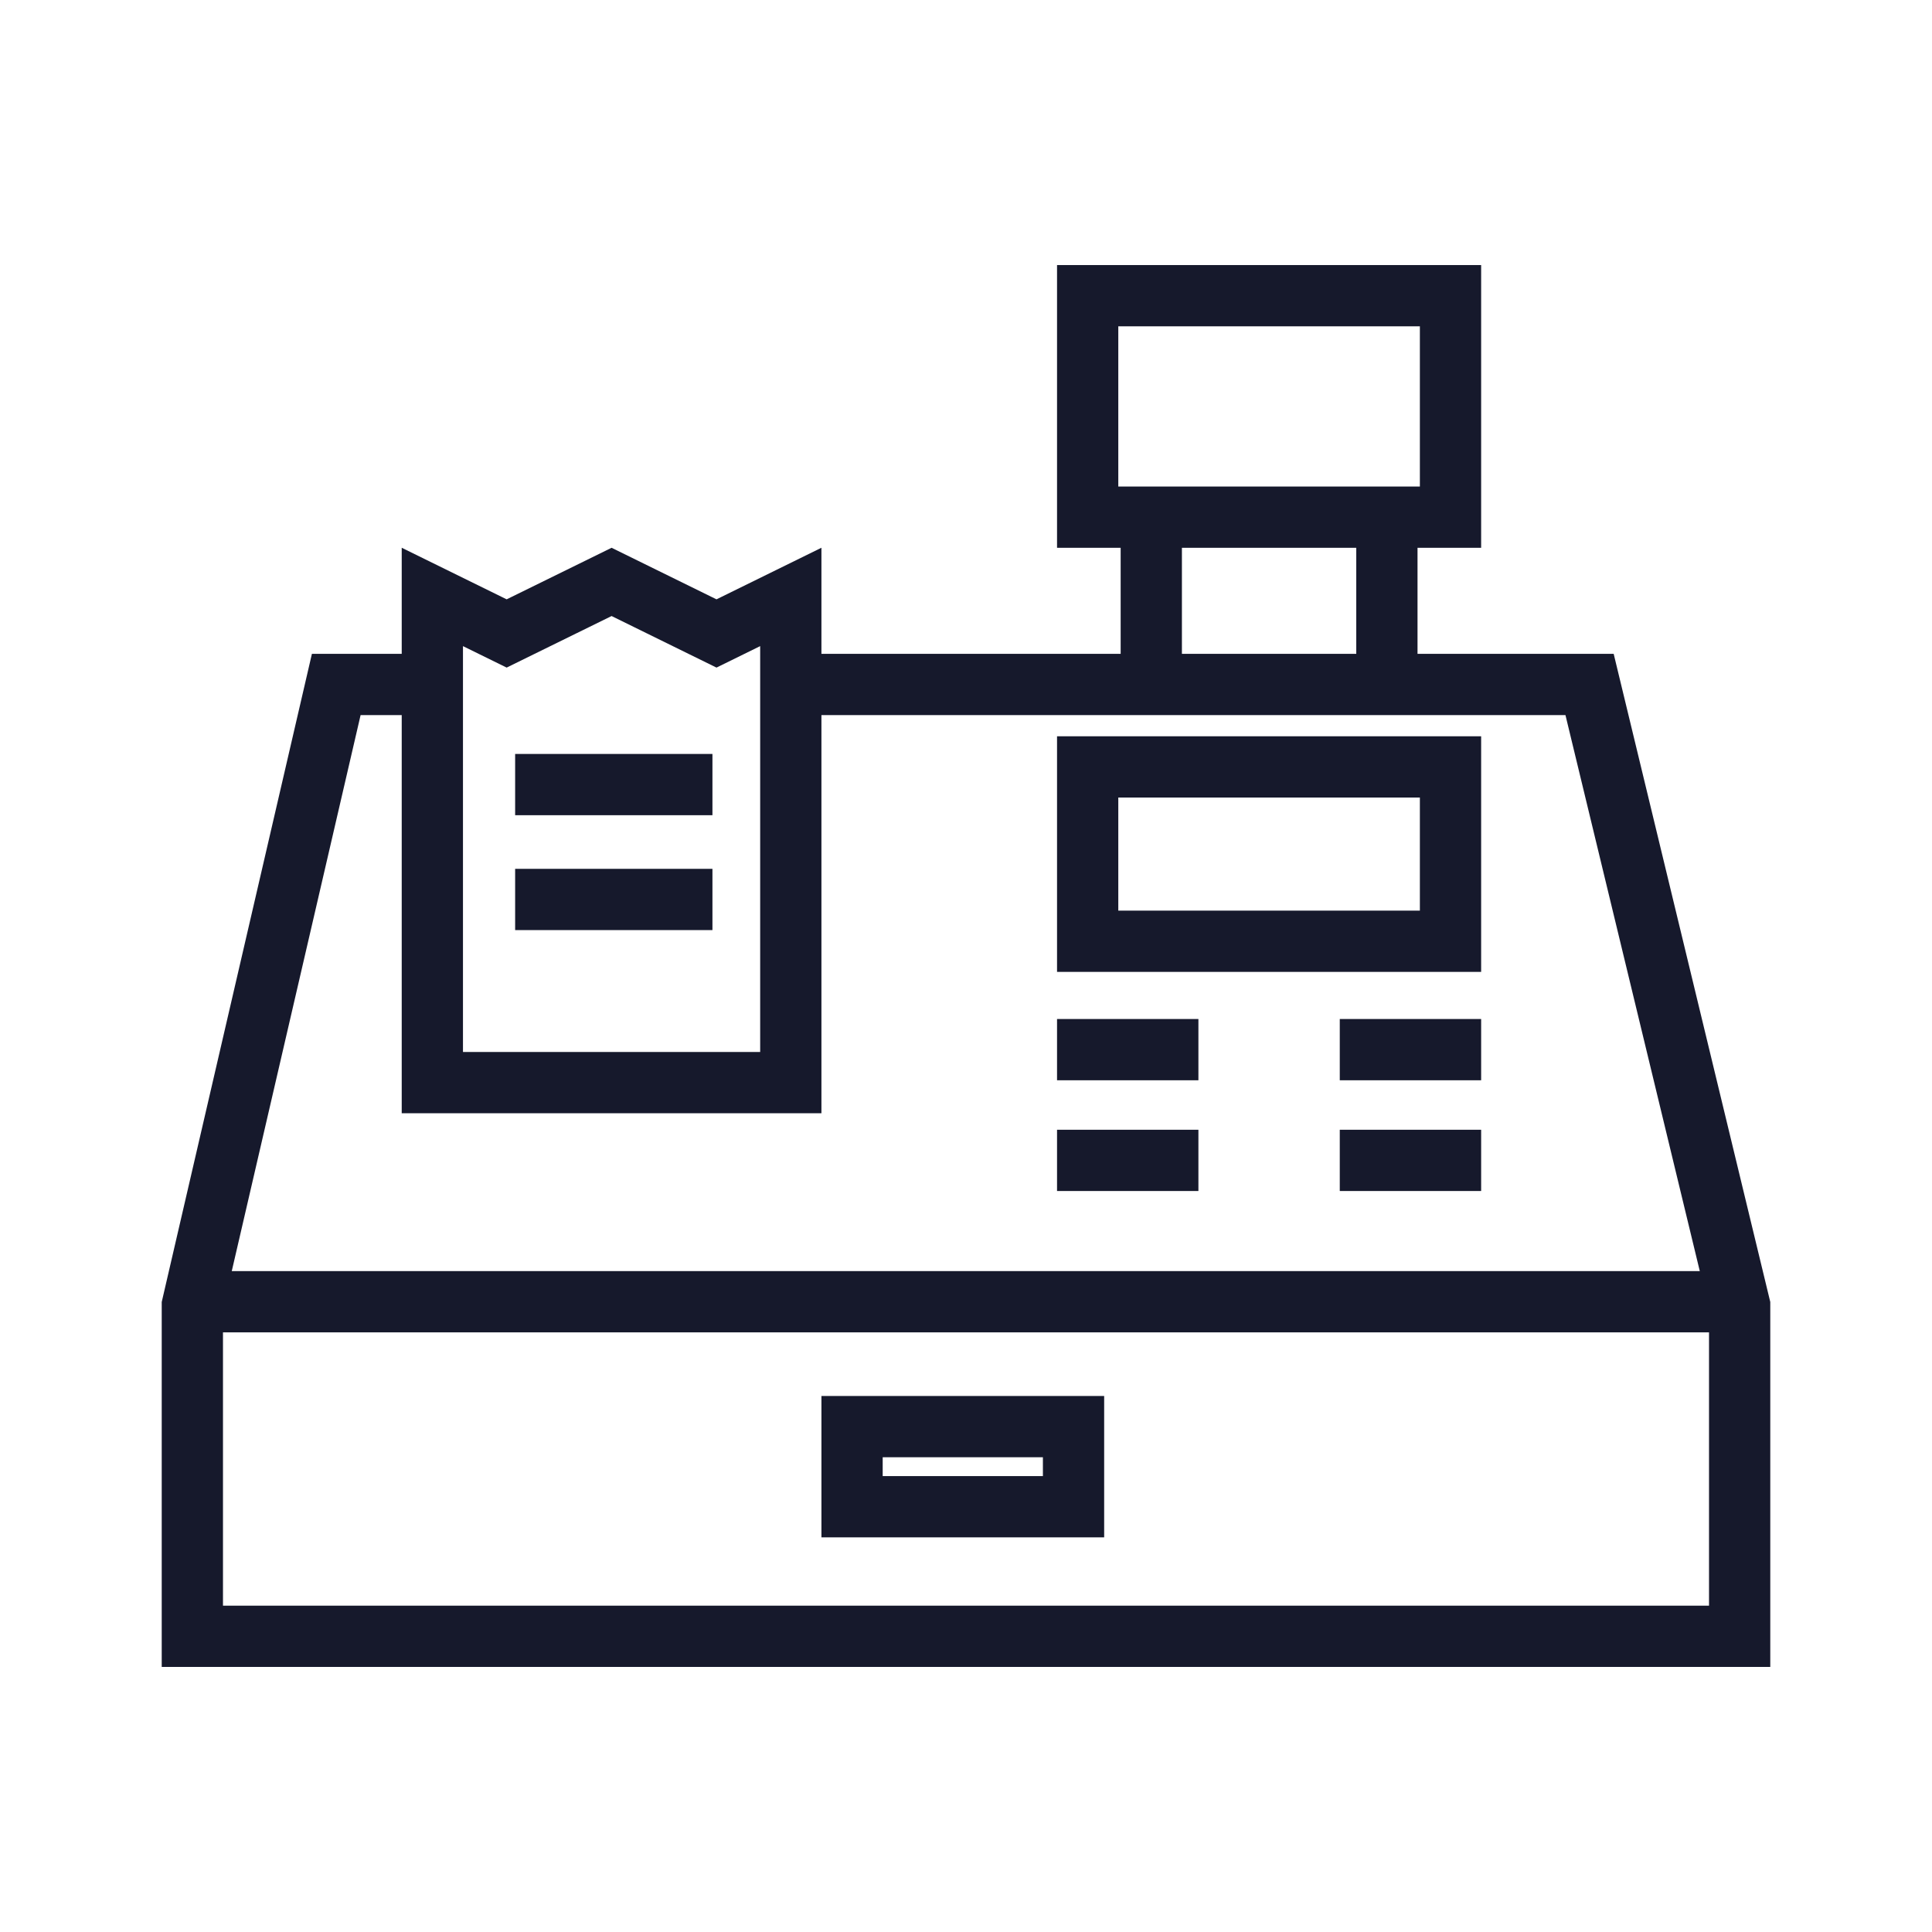
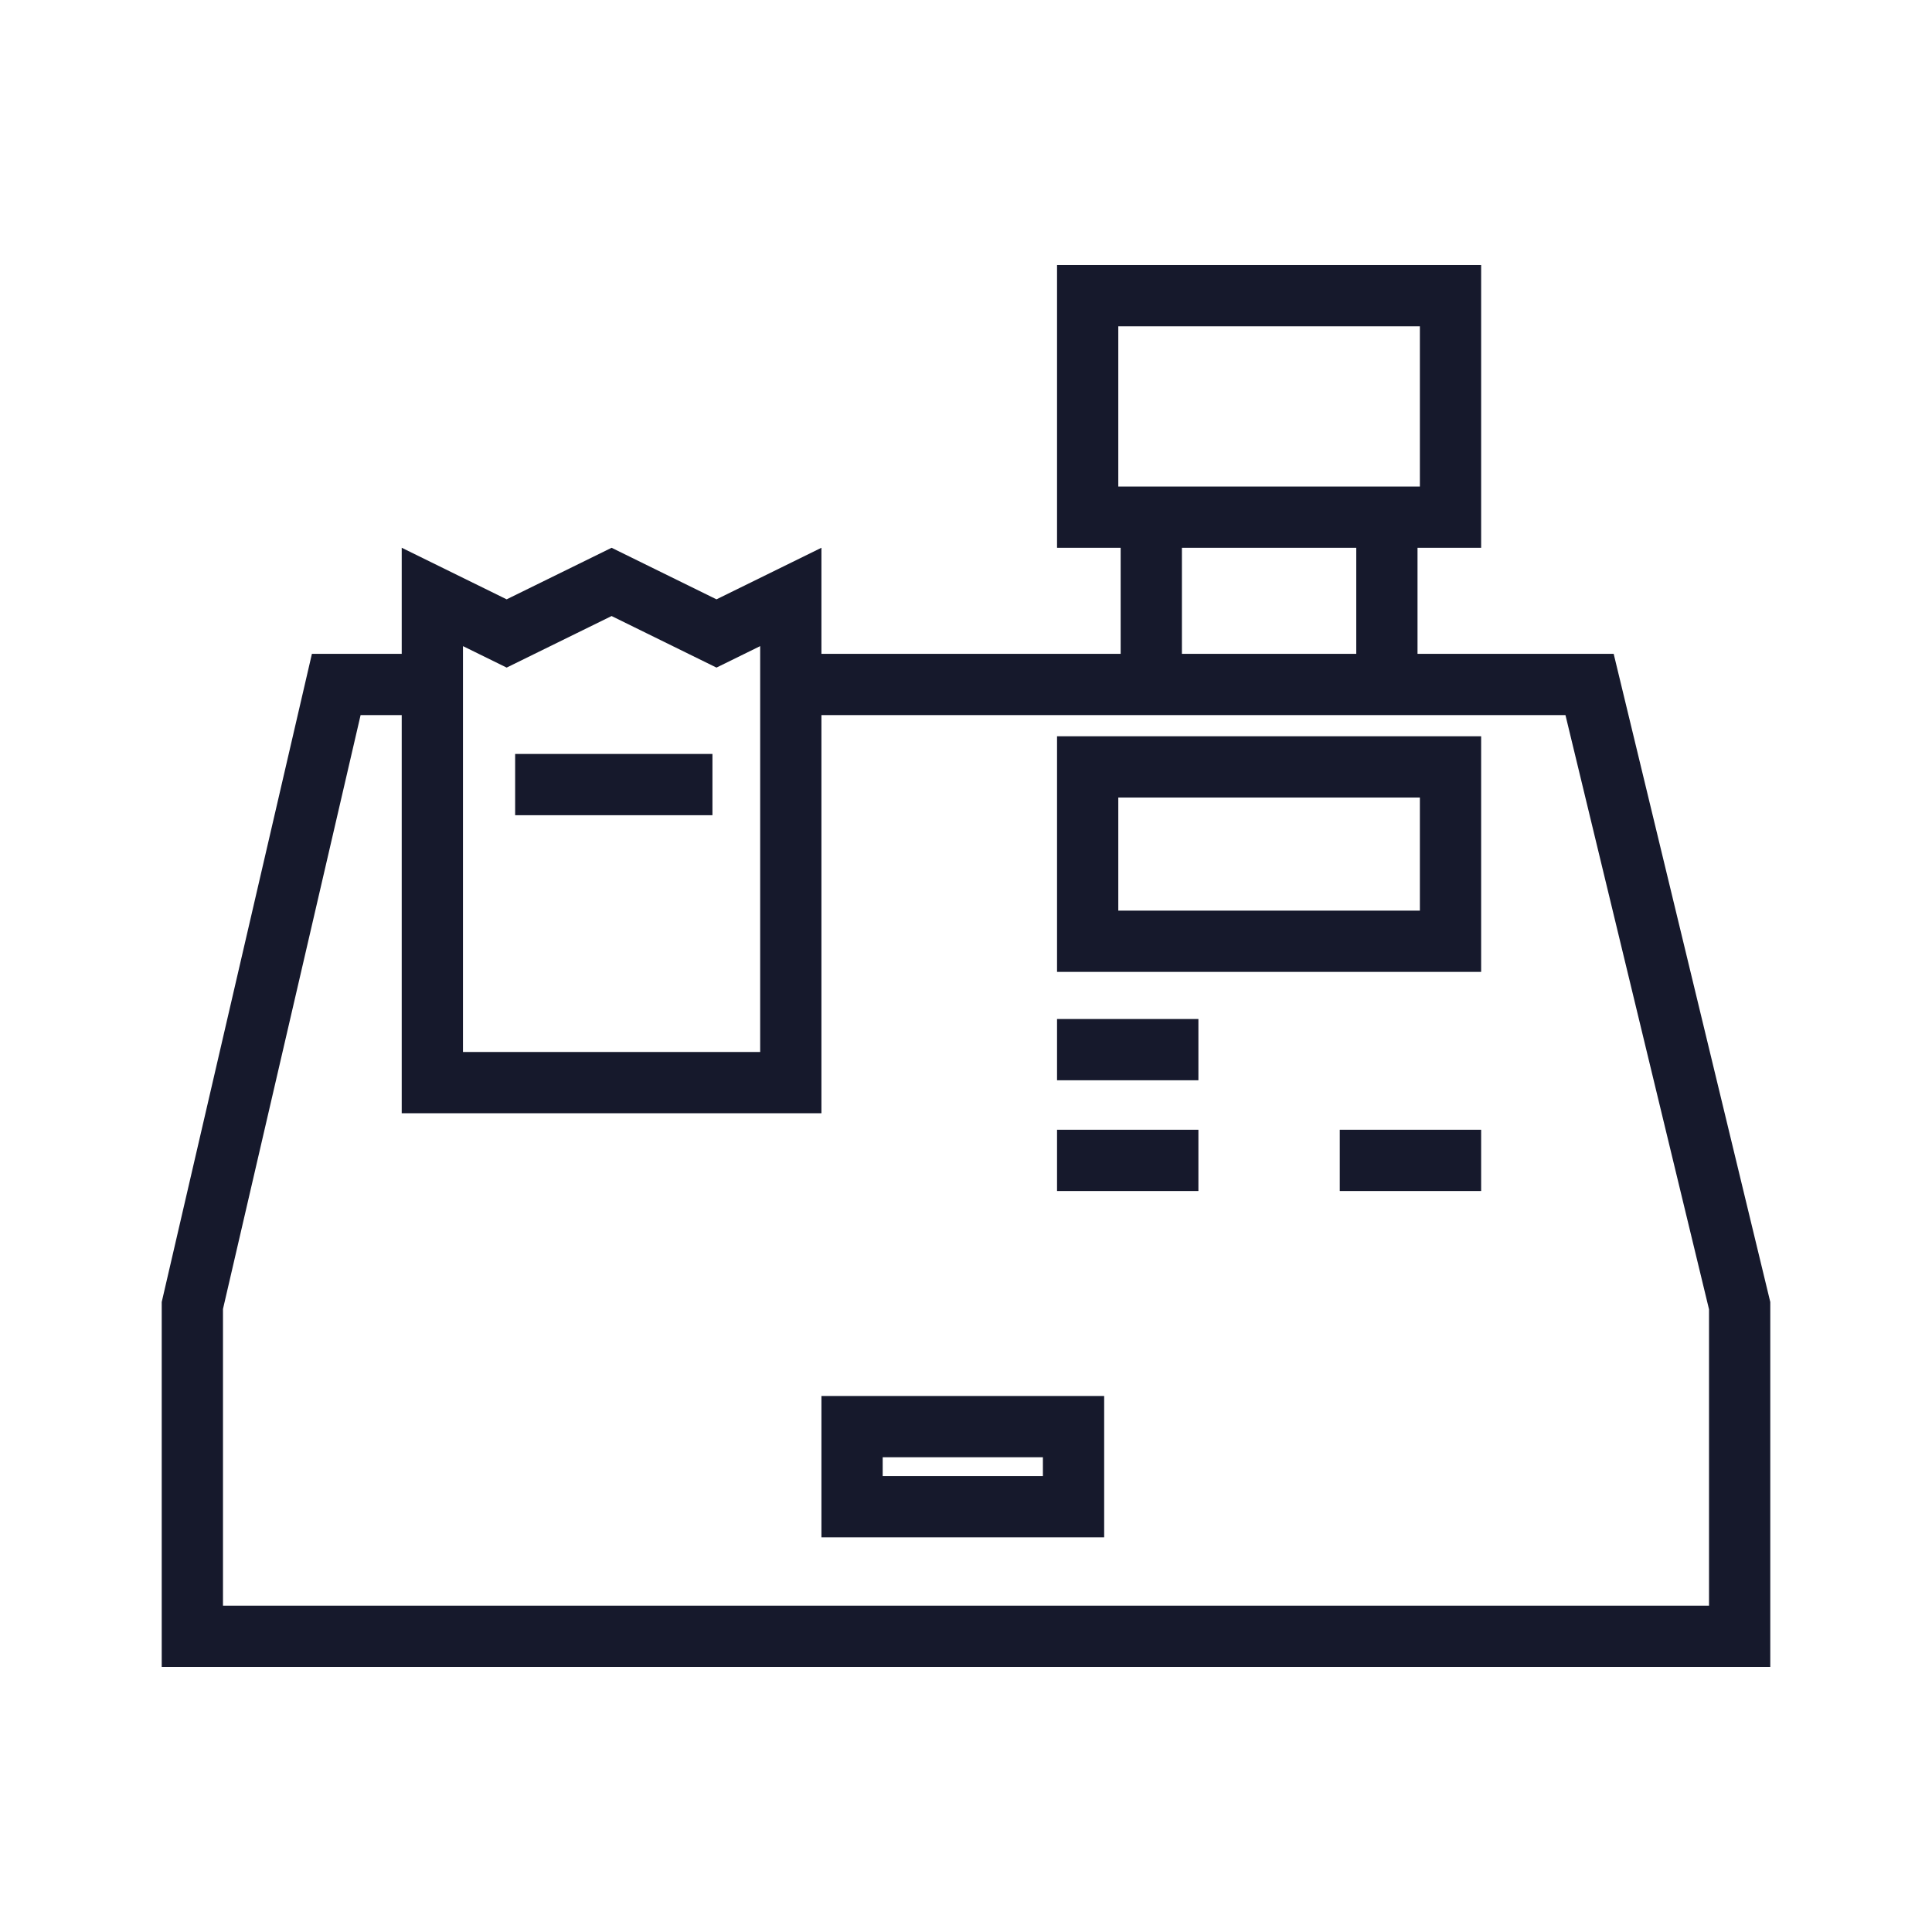
<svg xmlns="http://www.w3.org/2000/svg" width="41" height="41" viewBox="0 0 41 41" fill="none">
  <rect width="41" height="41" fill="white" />
  <path d="M4.082 27.705L7.136 14.525H33.733L36.918 27.708V34.725H4.082V27.705Z" stroke="#16192C" stroke-width="1.3" />
-   <path d="M4.432 27.625L36.432 27.625" stroke="#16192C" stroke-width="1.3" stroke-linecap="square" stroke-linejoin="round" />
  <rect x="18.082" y="30.275" width="4.7" height="1.7" stroke="#16192C" stroke-width="1.3" />
  <path d="M15.492 13.302L16.782 12.668V22.975H9.175V12.668L10.465 13.302L10.752 13.443L11.039 13.302L12.979 12.349L14.918 13.302L15.205 13.443L15.492 13.302Z" fill="white" stroke="#16192C" stroke-width="1.3" />
  <rect x="23.082" y="6.275" width="7.7" height="4.7" stroke="#16192C" stroke-width="1.3" />
  <rect x="23.082" y="16.275" width="7.7" height="3.7" stroke="#16192C" stroke-width="1.3" />
  <path d="M25.432 21.625H22.432V22.925H25.432V21.625Z" fill="#16192C" />
  <path d="M15.119 16H10.932V17.3H15.119V16Z" fill="#16192C" />
-   <path d="M15.119 18.438H10.932V19.738H15.119V18.438Z" fill="#16192C" />
  <path d="M25.432 23.975H22.432V25.275H25.432V23.975Z" fill="#16192C" />
-   <path d="M31.432 21.625H28.432V22.925H31.432V21.625Z" fill="#16192C" />
+   <path d="M31.432 21.625H28.432V22.925V21.625Z" fill="#16192C" />
  <path d="M31.432 23.975H28.432V25.275H31.432V23.975Z" fill="#16192C" />
  <path d="M24.432 11.625V13.625M29.432 11.625V13.625" stroke="#16192C" stroke-width="1.3" stroke-linecap="square" stroke-linejoin="round" />
</svg>